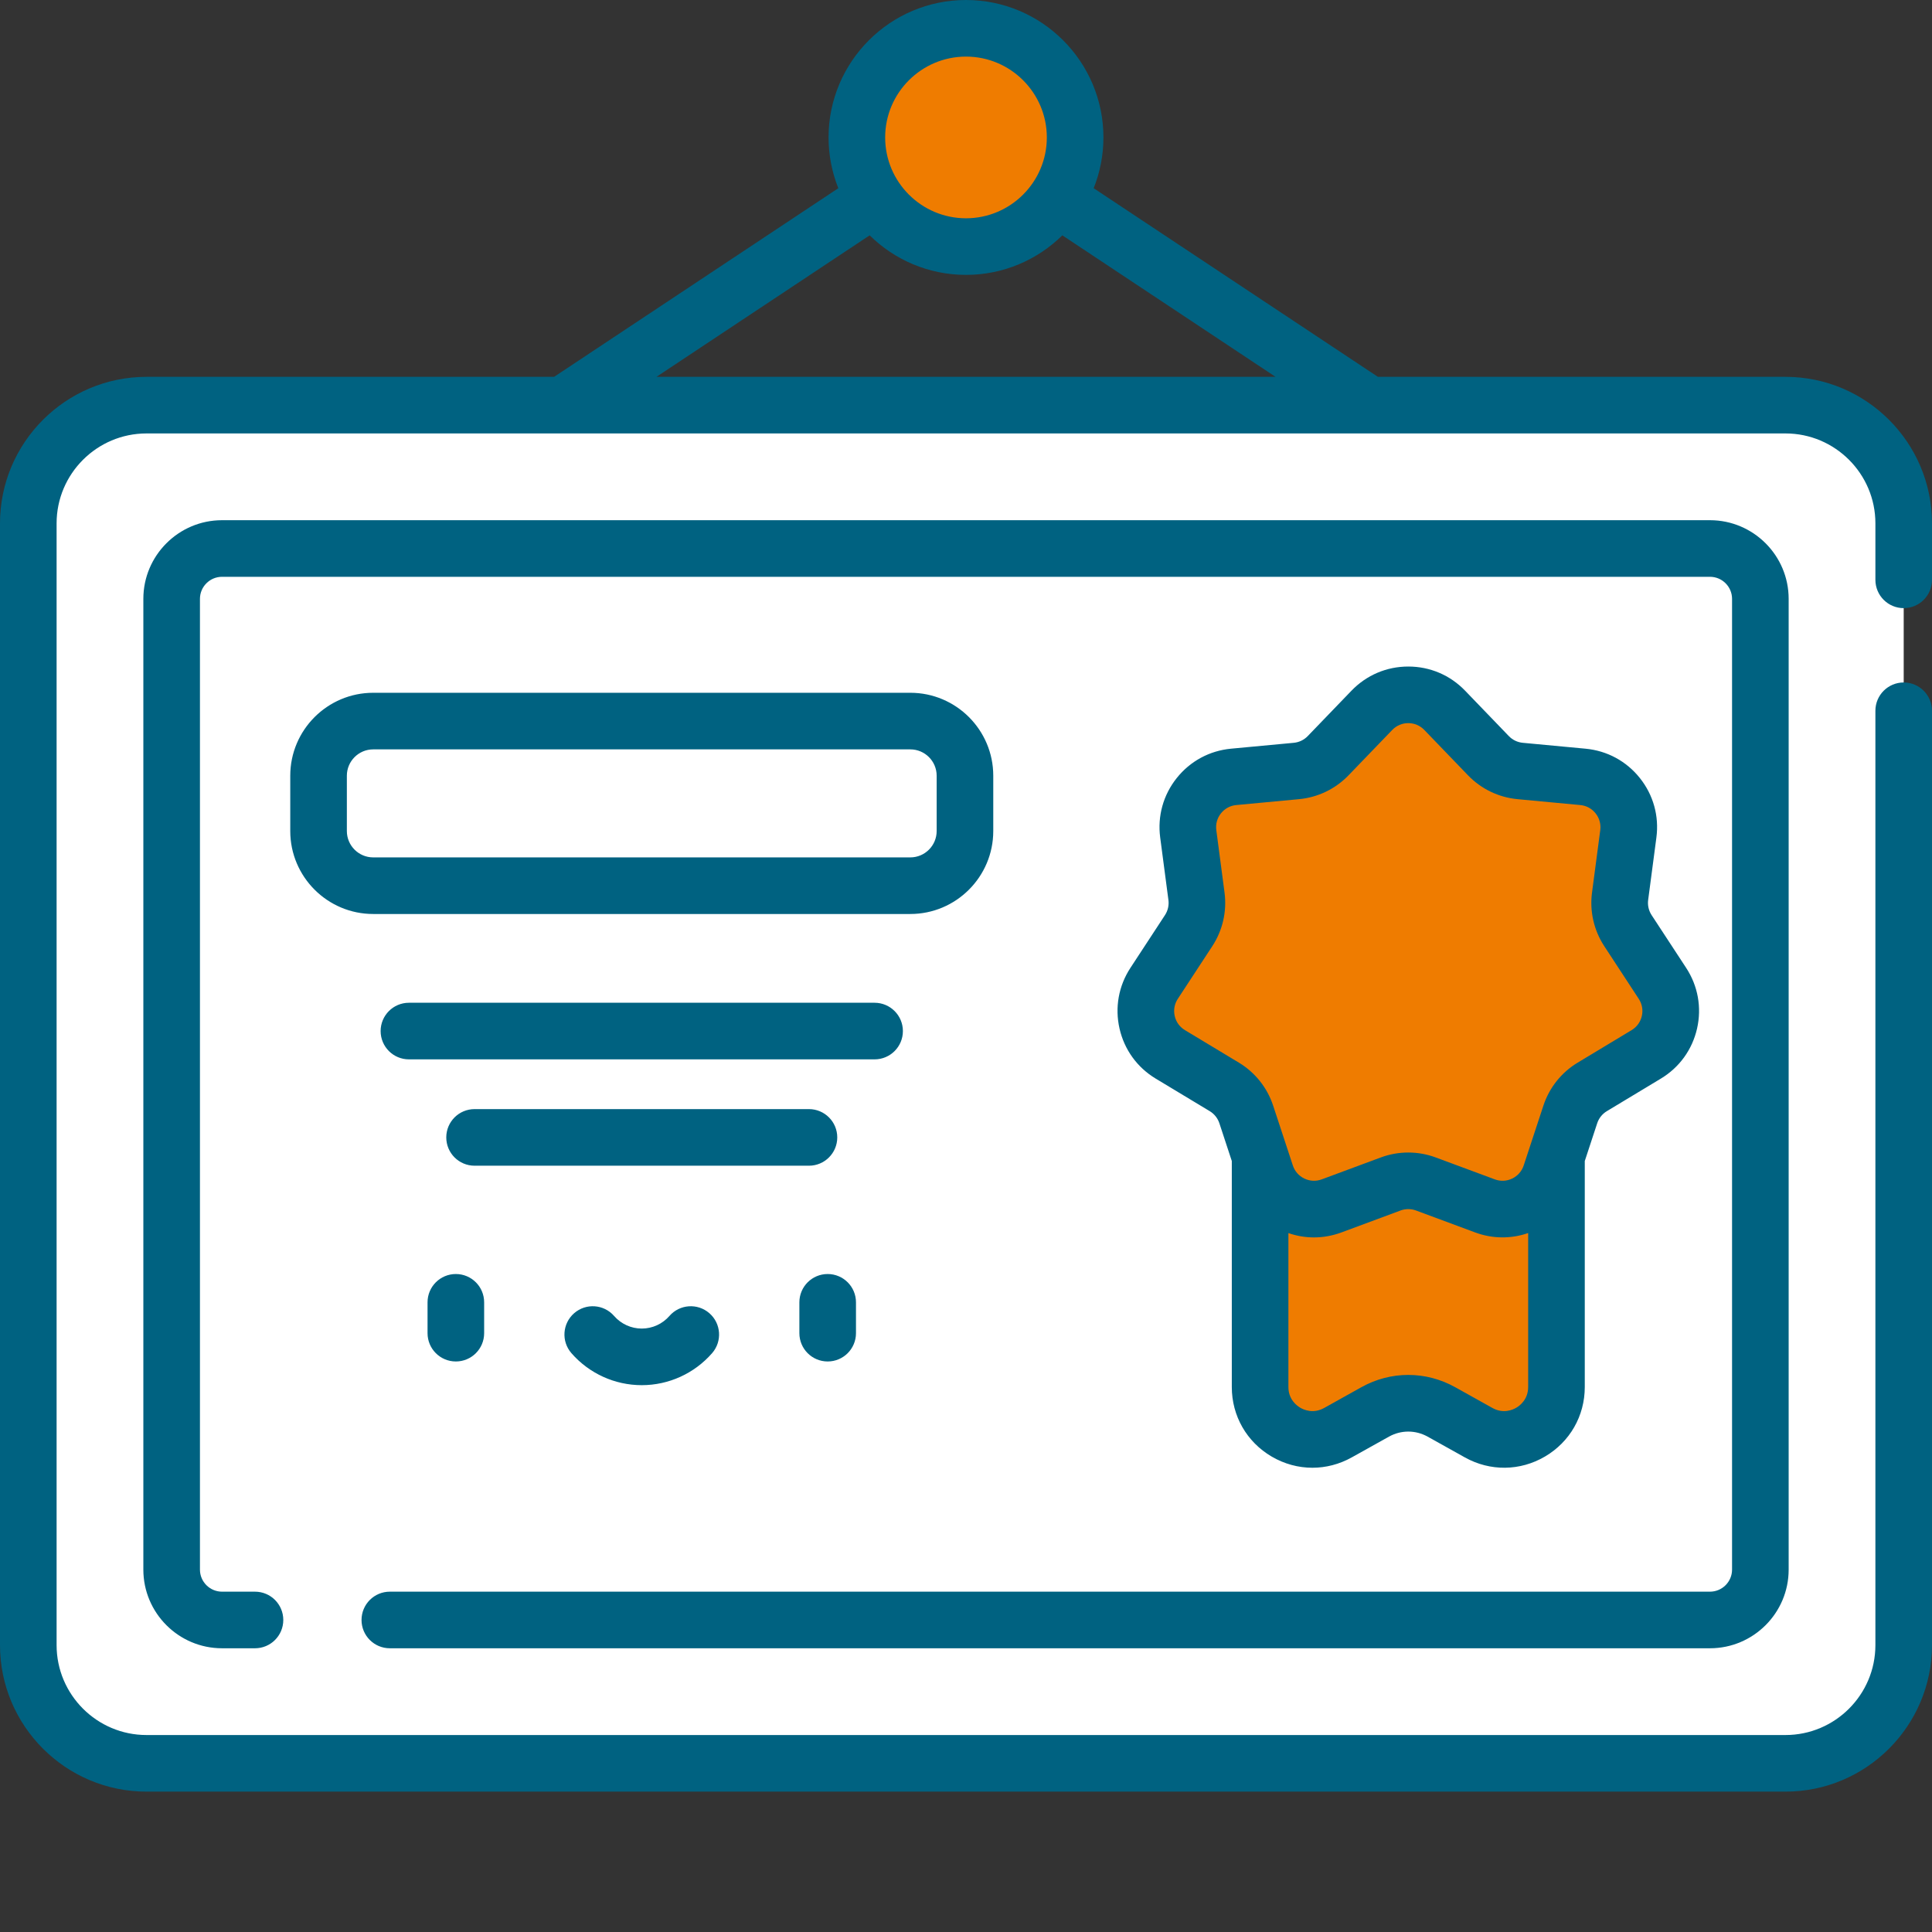
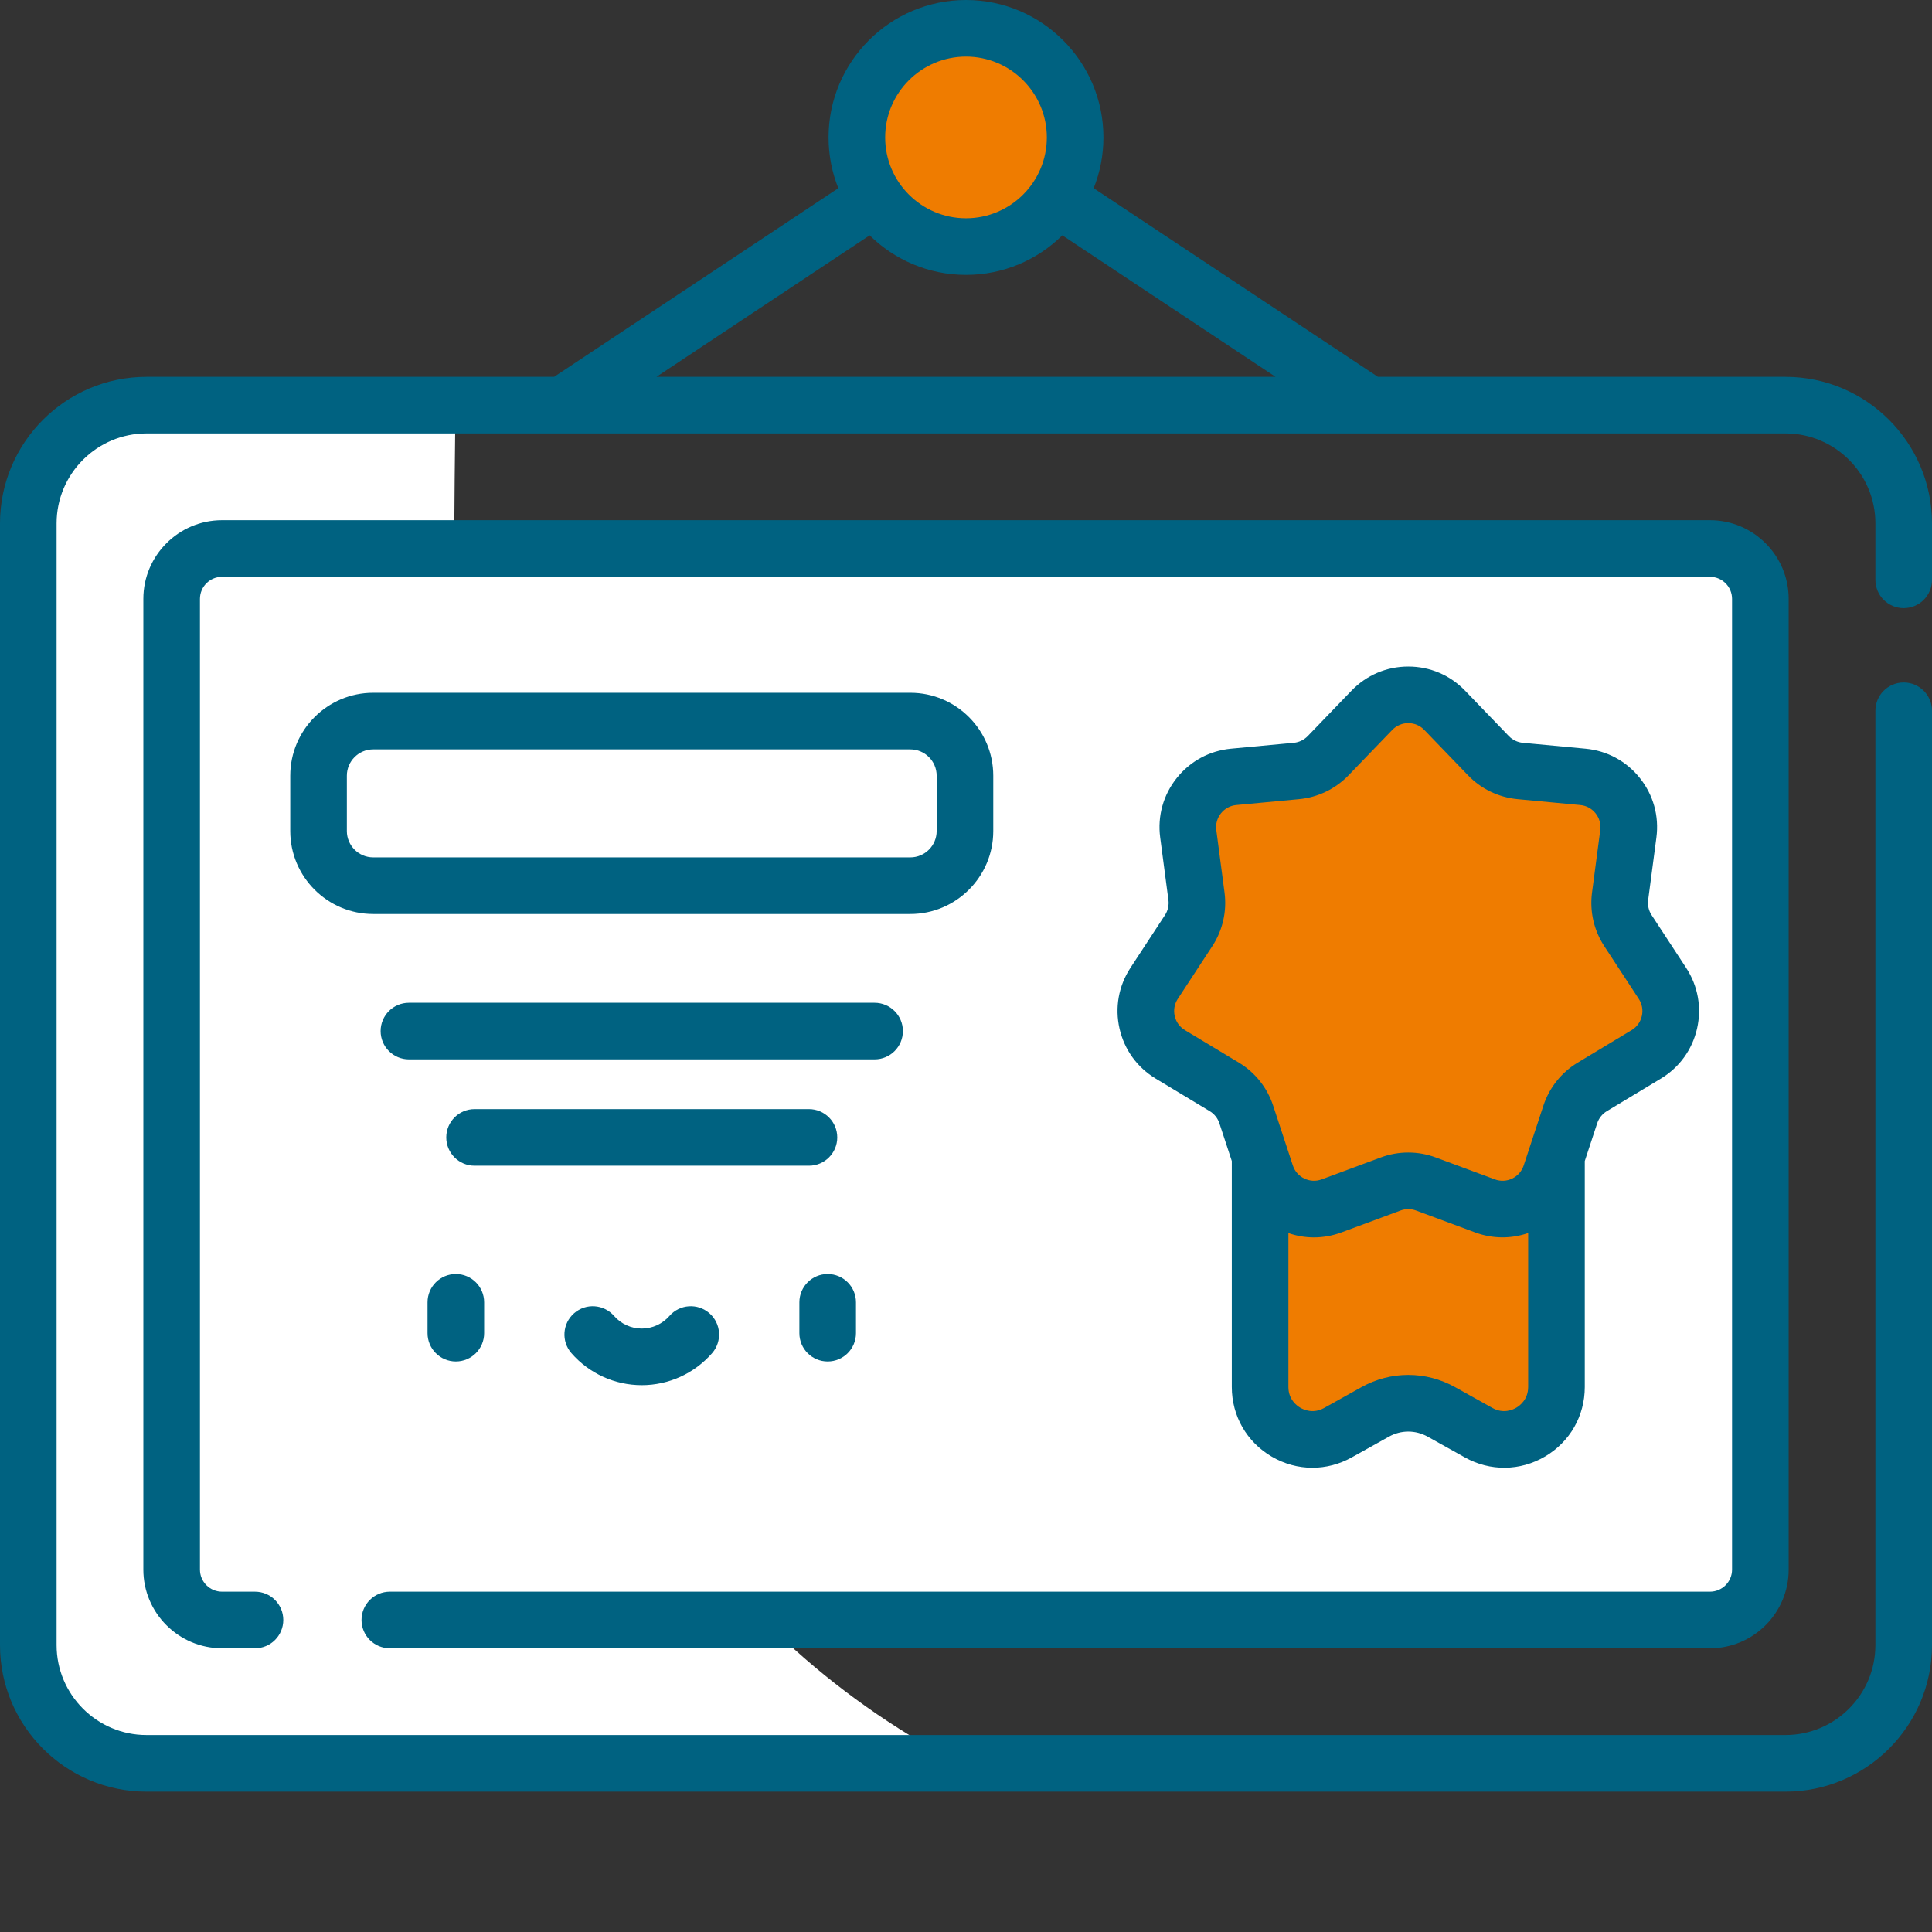
<svg xmlns="http://www.w3.org/2000/svg" version="1.1" width="512" height="512" x="0" y="0" viewBox="0 0 512 512" style="enable-background:new 0 0 512 512" xml:space="preserve" class="">
  <rect x="0" y="0" width="512" height="512" fill="#333333" stroke="none" />
  <g>
-     <path d="m7.5 435.969v-297.27c0-17.305 14.027-31.332 31.332-31.332h434.336c17.305 0 31.332 14.027 31.332 31.332v297.27c0 17.305-14.027 31.332-31.332 31.332h-434.336c-17.305 0-31.332-14.027-31.332-31.332zm0 0" fill="#ffffff" data-original="#ad9386" style="" class="" />
    <path d="m38.832 107.367c-17.305 0-31.332 14.027-31.332 31.332v297.27c0 17.305 14.027 31.332 31.332 31.332h215.336c-140.227-73.242-134.484-260.09-133.465-359.934zm0 0" fill="#ffffff" data-original="#998377" style="" class="" />
    <path d="m453.16 429.309h-394.32c-7.371 0-13.352-5.977-13.352-13.348v-257.254c0-7.371 5.98-13.348 13.352-13.348h394.32c7.371 0 13.352 5.977 13.352 13.348v257.254c0 7.371-5.98 13.348-13.352 13.348zm0 0" fill="#ffffff" data-original="#ffffff" style="" class="" />
    <path d="m120.395 145.359h-61.555c-7.371 0-13.352 5.977-13.352 13.348v257.254c0 7.371 5.98 13.348 13.352 13.348h143.523c-75.082-75.312-82.031-197.078-81.969-283.949zm0 0" fill="#ffffff" data-original="#dfdfdd" style="" class="" />
    <path d="m412.48 288.781h-78.539v78.793c0 10.582 11.375 17.262 20.617 12.109l9.867-5.504c5.461-3.047 12.105-3.047 17.566 0l9.867 5.504c9.242 5.152 20.617-1.527 20.617-12.109v-78.793zm0 0" fill="#ef7c00" data-original="#eb8d9a" style="" class="" />
-     <path d="m333.941 330.469c4.199 2.555 9.109 3.996 14.285 3.996 3.262 0 6.473-.578 9.547-1.719l15.438-5.727 15.438 5.727c3.074 1.141 6.285 1.719 9.547 1.719 5.176 0 10.082-1.441 14.285-3.996v-41.688h-78.539zm0 0" fill="#ef7c00" data-original="#d67c88" style="" class="" />
    <path d="m368.551 313.766-15.664 5.809c-7.125 2.645-15.02-1.16-17.395-8.375l-5.223-15.867c-1-3.047-3.062-5.633-5.812-7.289l-14.309-8.625c-6.508-3.922-8.457-12.461-4.293-18.816l9.148-13.98c1.758-2.684 2.492-5.906 2.074-9.086l-2.18-16.562c-.992-7.535 4.473-14.383 12.035-15.094l16.633-1.562c3.195-.297 6.176-1.734 8.402-4.043l11.59-12.031c5.27-5.473 14.031-5.473 19.301 0l11.594 12.031c2.223 2.309 5.203 3.746 8.398 4.043l16.633 1.562c7.566.711 13.027 7.559 12.035 15.094l-2.18 16.562c-.418 3.18.316 6.402 2.074 9.086l9.152 13.98c4.16 6.355 2.211 14.895-4.297 18.816l-14.309 8.625c-2.746 1.656-4.809 4.242-5.812 7.289l-5.223 15.867c-2.375 7.219-10.27 11.02-17.395 8.375l-15.66-5.809c-3.008-1.117-6.316-1.117-9.32 0zm0 0" fill="#ef7c00" data-original="#f6c273" style="" class="" />
    <path d="m410.887 255.352c0 20.809-16.867 37.68-37.676 37.68-20.809 0-37.68-16.871-37.68-37.68 0-20.809 16.871-37.676 37.68-37.676 20.809 0 37.676 16.867 37.676 37.676zm0 0" fill="#ef7c00" data-original="#f8e47c" style="" class="" />
-     <path d="m241.246 234.719h-142.344c-7.996 0-14.48-6.484-14.48-14.48v-14.664c0-8 6.484-14.48 14.48-14.48h142.344c7.996 0 14.48 6.48 14.48 14.48v14.664c0 7.996-6.484 14.48-14.48 14.48zm0 0" fill="#ffffff" data-original="#495059" style="" class="" />
    <path d="m121.223 191.094h-22.32c-7.996 0-14.48 6.48-14.48 14.48v14.664c0 8 6.484 14.48 14.48 14.48h25.371c-1.52-14.832-2.469-29.461-3.051-43.625zm0 0" fill="#ffffff" data-original="#41464f" style="" class="" />
-     <path d="m130.469 371.703c0-10.184-10.371-18.441-23.16-18.441-12.793 0-23.16 8.258-23.16 18.441 0 10.188 10.367 18.445 23.16 18.445 12.789 0 23.16-8.258 23.16-18.445zm0 0" fill="#ffffff" data-original="#f8b8bd" style="" class="" />
    <path d="m256 371.703c0-10.184-10.367-18.441-23.16-18.441-12.789 0-23.16 8.258-23.16 18.441 0 10.188 10.371 18.445 23.16 18.445 12.793 0 23.16-8.258 23.16-18.445zm0 0" fill="#ffffff" data-original="#f8b8bd" style="" class="" />
    <path d="m284.922 36.422c0 15.977-12.949 28.926-28.922 28.926s-28.922-12.949-28.922-28.926c0-15.973 12.949-28.922 28.922-28.922s28.922 12.949 28.922 28.922zm0 0" fill="#ef7c00" data-original="#f6c273" style="" class="" />
    <path d="m103.309 436.809h349.852c11.496 0 20.852-9.352 20.852-20.848v-257.254c0-11.496-9.355-20.848-20.852-20.848h-394.32c-11.496 0-20.852 9.352-20.852 20.848v257.254c0 11.496 9.355 20.848 20.852 20.848h8.734c4.145 0 7.5-3.355 7.5-7.5 0-4.141-3.355-7.5-7.5-7.5h-8.734c-3.227 0-5.852-2.621-5.852-5.848v-257.254c0-3.227 2.625-5.848 5.852-5.848h394.32c3.227 0 5.852 2.621 5.852 5.848v257.254c0 3.227-2.625 5.848-5.852 5.848h-349.852c-4.145 0-7.5 3.359-7.5 7.5 0 4.145 3.355 7.5 7.5 7.5zm118.574-135.383c0-4.145-3.359-7.5-7.5-7.5h-88.617c-4.145 0-7.5 3.355-7.5 7.5 0 4.141 3.355 7.5 7.5 7.5h88.617c4.141 0 7.5-3.359 7.5-7.5zm77.695-44.934c-3.137 4.793-4.164 10.512-2.891 16.102 1.277 5.586 4.684 10.293 9.59 13.25l14.309 8.621c1.211.73 2.121 1.871 2.562 3.211l3.293 10.008v59.891c0 7.656 3.941 14.543 10.547 18.422 3.371 1.98 7.09 2.973 10.812 2.973 3.566 0 7.141-.914 10.414-2.738l9.867-5.504c3.215-1.793 7.047-1.789 10.262 0l9.867 5.504c6.688 3.73 14.621 3.641 21.223-.234 6.605-3.879 10.547-10.766 10.547-18.422v-59.891l3.293-10.008c.441-1.344 1.352-2.484 2.562-3.211l14.309-8.625c4.91-2.957 8.312-7.664 9.59-13.25 1.273-5.59.246-11.309-2.891-16.102l-9.152-13.977c-.77-1.184-1.098-2.602-.914-4.004l2.184-16.562c.746-5.68-.809-11.277-4.383-15.758s-8.684-7.242-14.391-7.777l-16.633-1.562c-1.406-.133-2.719-.762-3.699-1.781l-11.59-12.031c-3.977-4.129-9.32-6.398-15.055-6.398-5.73 0-11.074 2.27-15.051 6.398l-11.594 12.031c-.977 1.016-2.293 1.648-3.695 1.781l-16.637 1.559c-5.703.539-10.812 3.301-14.387 7.781-3.574 4.48-5.129 10.078-4.383 15.758l2.18 16.562c.184 1.398-.141 2.82-.914 4.004zm105.398 111.082c0 3.289-2.195 4.934-3.141 5.488-.941.555-3.449 1.672-6.32.07l-9.867-5.504c-7.789-4.344-17.086-4.344-24.875 0l-9.867 5.504c-2.875 1.602-5.379.484-6.324-.07-.945-.555-3.141-2.199-3.141-5.488v-40.793c2.199.762 4.477 1.148 6.766 1.148 2.449 0 4.91-.441 7.285-1.32l15.664-5.812c1.324-.492 2.781-.492 4.109 0l15.66 5.812c4.594 1.703 9.5 1.738 14.055.16v40.805zm-92.848-102.867 9.152-13.977c2.738-4.184 3.887-9.215 3.234-14.176l-2.18-16.562c-.215-1.605.227-3.184 1.234-4.449 1.012-1.266 2.453-2.047 4.062-2.195l16.633-1.562c4.98-.469 9.633-2.707 13.102-6.309l11.594-12.031c1.121-1.168 2.629-1.809 4.25-1.809 1.617 0 3.125.641 4.25 1.809l11.59 12.031c3.469 3.602 8.121 5.84 13.102 6.309l16.633 1.562c1.609.148 3.055.93 4.062 2.195 1.008 1.266 1.449 2.844 1.238 4.449l-2.184 16.562c-.652 4.957.496 9.992 3.238 14.176l9.148 13.98c.887 1.352 1.176 2.969.816 4.543-.359 1.578-1.324 2.906-2.707 3.742l-14.309 8.625c-4.285 2.578-7.504 6.617-9.066 11.367l-3.699 11.234c-.004.016-.012.035-.016.051l-1.508 4.582c-.508 1.539-1.59 2.773-3.047 3.477-1.457.699-3.098.777-4.613.215l-15.664-5.812c-4.688-1.738-9.852-1.738-14.539 0l-15.664 5.812c-1.516.562-3.152.484-4.613-.219-1.457-.699-2.539-1.934-3.043-3.473l-1.512-4.594c-.004-.008-.008-.016-.008-.023l-3.703-11.25c-1.566-4.75-4.785-8.789-9.066-11.371l-14.309-8.621c-1.387-.836-2.348-2.164-2.707-3.742s-.07-3.191.816-4.547zm-134.719 84.035c-1.855 2.125-4.527 3.344-7.336 3.344-2.809 0-5.484-1.219-7.336-3.348-2.723-3.121-7.461-3.445-10.582-.723-3.125 2.723-3.445 7.461-.727 10.582 4.703 5.395 11.5 8.488 18.645 8.488s13.941-3.094 18.645-8.488c2.723-3.125 2.395-7.863-.727-10.582-3.125-2.723-7.859-2.398-10.582.727zm327.09-187.578c4.145 0 7.5-3.359 7.5-7.5v-14.965c0-21.414-17.422-38.832-38.832-38.832h-108.012l-75.32-49.988c1.664-4.168 2.586-8.703 2.586-13.457 0-20.082-16.336-36.422-36.422-36.422s-36.422 16.34-36.422 36.422c0 4.754.922 9.289 2.586 13.457l-75.32 49.988h-108.012c-21.41 0-38.832 17.422-38.832 38.832v297.27c0 21.41 17.422 38.832 38.832 38.832h434.336c21.41 0 38.832-17.422 38.832-38.832v-247.609c0-4.141-3.355-7.5-7.5-7.5s-7.5 3.359-7.5 7.5v247.609c0 13.141-10.691 23.832-23.832 23.832h-434.336c-13.141 0-23.832-10.691-23.832-23.832v-297.27c0-13.141 10.691-23.832 23.832-23.832h110.266.016.016 213.742.016.016 110.266c13.141 0 23.832 10.691 23.832 23.832v14.965c0 4.141 3.355 7.5 7.5 7.5zm-248.5-146.164c11.812 0 21.422 9.609 21.422 21.422s-9.609 21.426-21.422 21.426-21.422-9.609-21.422-21.422c0-11.816 9.609-21.426 21.422-21.426zm-82.027 84.867 56.496-37.5c6.578 6.477 15.594 10.48 25.531 10.48s18.953-4.004 25.531-10.48l56.5 37.5zm65.305 173.375c0-4.141-3.359-7.5-7.5-7.5h-123.406c-4.145 0-7.5 3.359-7.5 7.5 0 4.145 3.355 7.5 7.5 7.5h123.406c4.141 0 7.5-3.355 7.5-7.5zm23.949-53.004v-14.664c0-12.121-9.859-21.98-21.98-21.98h-142.344c-12.121 0-21.98 9.859-21.98 21.98v14.664c0 12.121 9.859 21.98 21.98 21.98h142.344c12.117 0 21.98-9.859 21.98-21.98zm-171.305 0v-14.664c0-3.852 3.133-6.98 6.98-6.98h142.344c3.848 0 6.98 3.129 6.98 6.98v14.664c0 3.852-3.133 6.98-6.98 6.98h-142.344c-3.848 0-6.98-3.129-6.98-6.98zm127.422 140.566c4.141 0 7.5-3.355 7.5-7.5v-8.176c0-4.145-3.359-7.5-7.5-7.5-4.145 0-7.5 3.355-7.5 7.5v8.176c0 4.145 3.355 7.5 7.5 7.5zm-106.039-15.676v8.176c0 4.145 3.355 7.5 7.5 7.5 4.145 0 7.5-3.355 7.5-7.5v-8.176c0-4.145-3.355-7.5-7.5-7.5-4.145 0-7.5 3.355-7.5 7.5zm0 0" fill="#006281" data-original="#000000" style="" class="" />
  </g>
</svg>